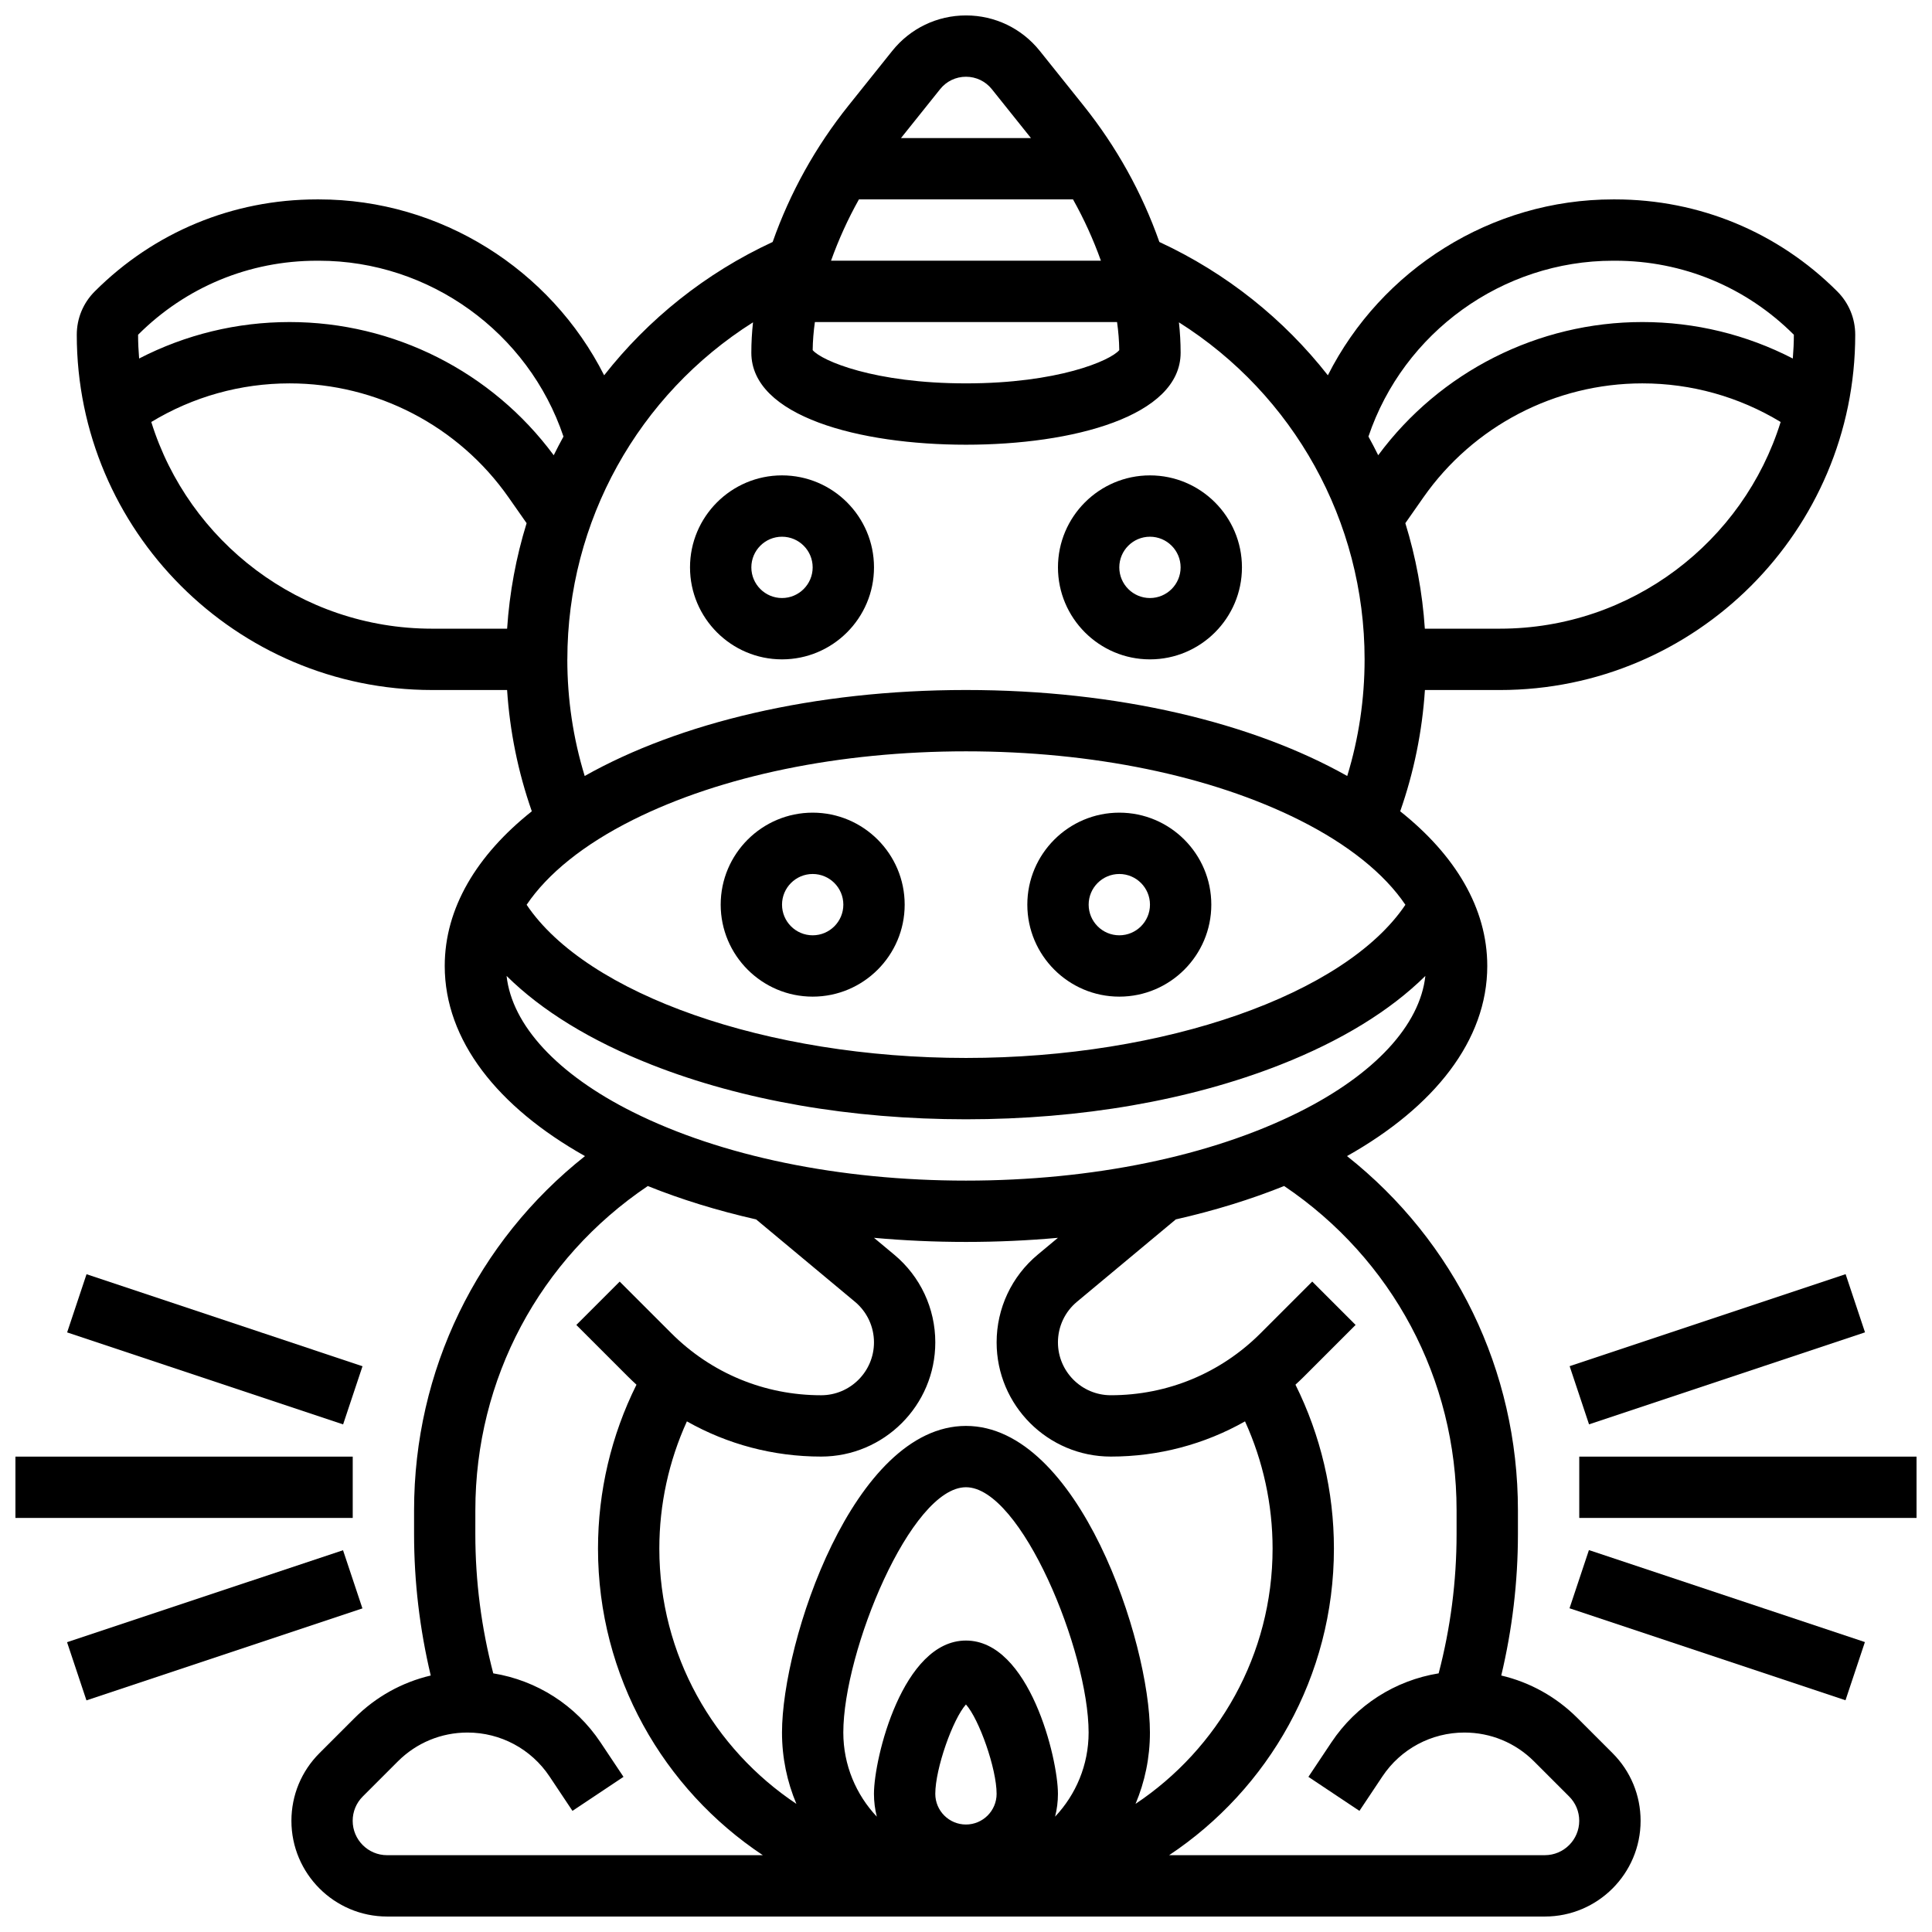
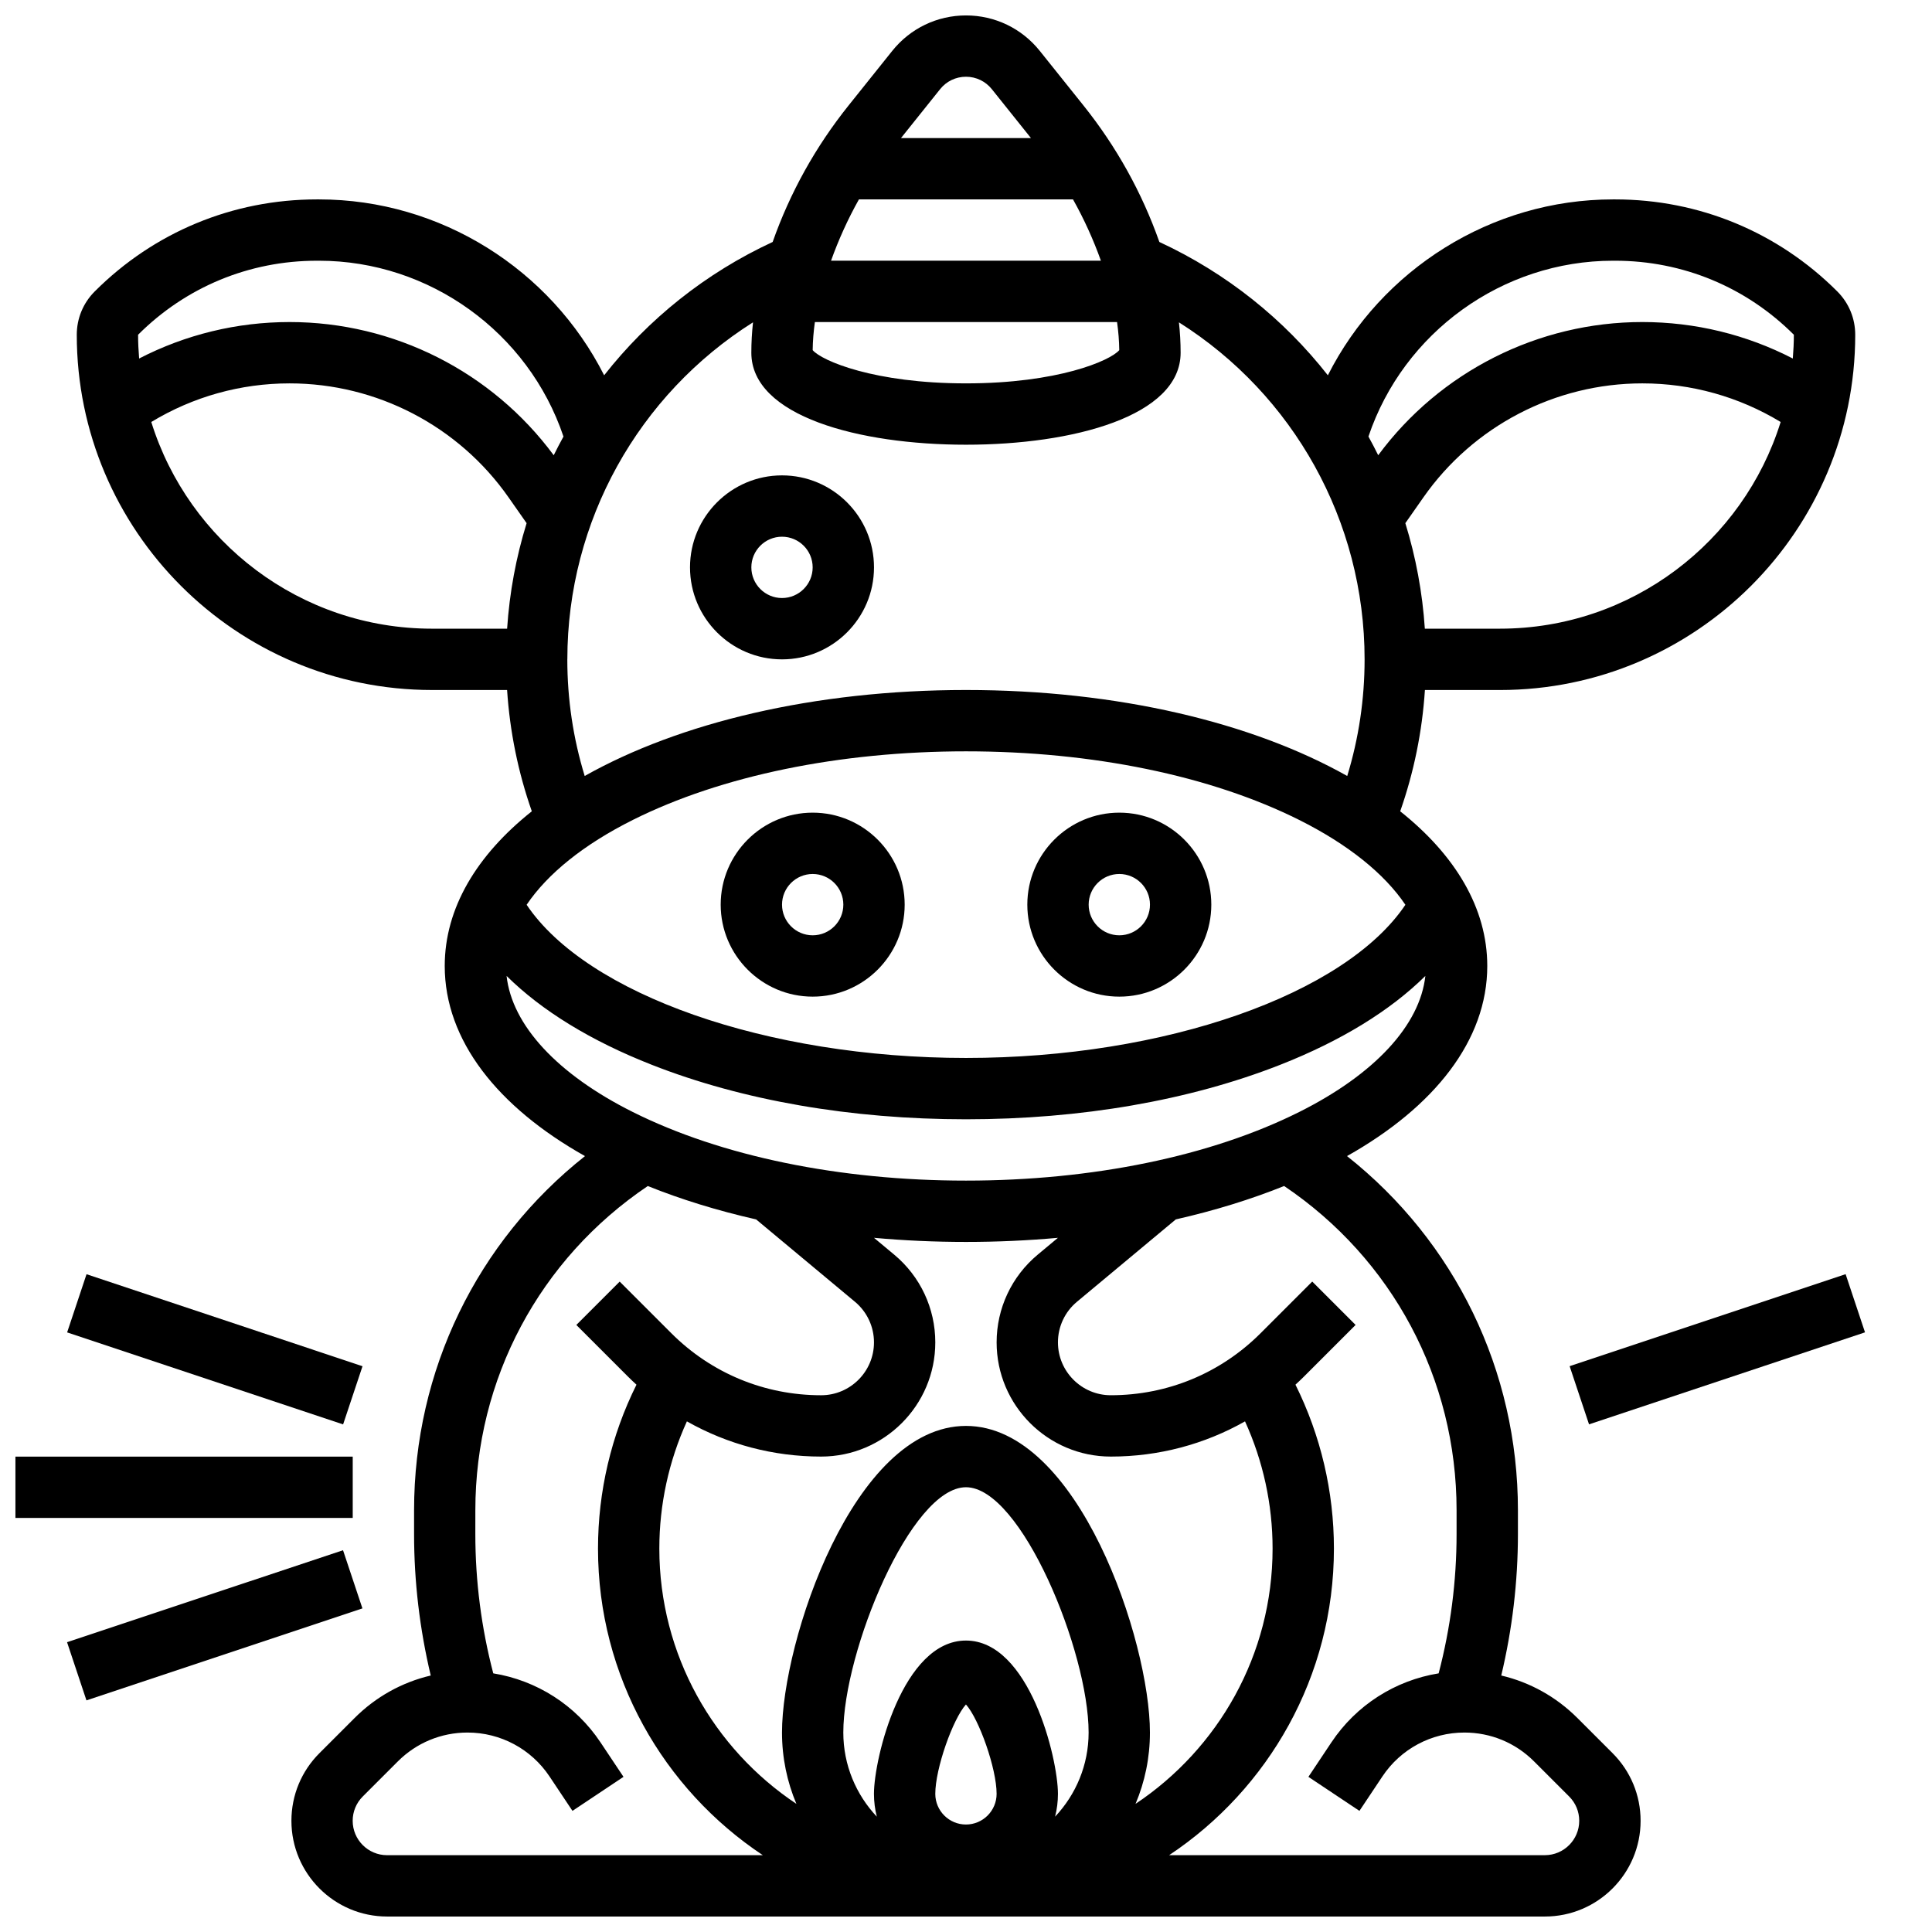
<svg xmlns="http://www.w3.org/2000/svg" width="800px" height="800px" version="1.1" viewBox="144 144 512 512">
  <defs>
    <clipPath id="c">
      <path d="m164 148.09h472v503.81h-472z" />
    </clipPath>
    <clipPath id="b">
-       <path d="m562 530h89.902v17h-89.902z" />
-     </clipPath>
+       </clipPath>
    <clipPath id="a">
      <path d="m148.09 530h89.906v17h-89.906z" />
    </clipPath>
  </defs>
  <path d="m351.24 269.98c-13.441 0-24.379 10.938-24.379 24.379 0 13.441 10.938 24.379 24.379 24.379 13.441 0 24.379-10.938 24.379-24.379 0-13.445-10.938-24.379-24.379-24.379zm0 32.504c-4.481 0-8.125-3.644-8.125-8.125s3.644-8.125 8.125-8.125c4.481 0 8.125 3.644 8.125 8.125 0 4.477-3.644 8.125-8.125 8.125z" />
-   <path d="m448.75 318.74c13.441 0 24.379-10.938 24.379-24.379s-10.938-24.379-24.379-24.379-24.379 10.938-24.379 24.379 10.938 24.379 24.379 24.379zm0-32.504c4.481 0 8.125 3.644 8.125 8.125s-3.644 8.125-8.125 8.125c-4.481 0-8.125-3.644-8.125-8.125s3.644-8.125 8.125-8.125z" />
  <path d="m359.37 408.12c13.441 0 24.379-10.938 24.379-24.379s-10.938-24.379-24.379-24.379c-13.441 0-24.379 10.938-24.379 24.379 0.004 13.441 10.938 24.379 24.379 24.379zm0-32.504c4.481 0 8.125 3.644 8.125 8.125 0 4.481-3.644 8.125-8.125 8.125-4.481 0-8.125-3.644-8.125-8.125 0-4.481 3.644-8.125 8.125-8.125z" />
  <path d="m440.63 408.12c13.441 0 24.379-10.938 24.379-24.379s-10.938-24.379-24.379-24.379-24.379 10.938-24.379 24.379 10.938 24.379 24.379 24.379zm0-32.504c4.481 0 8.125 3.644 8.125 8.125 0 4.481-3.644 8.125-8.125 8.125-4.481 0-8.125-3.644-8.125-8.125 0-4.481 3.644-8.125 8.125-8.125z" />
  <g clip-path="url(#c)">
    <path d="m562.04 599.3c-5.648-5.644-12.609-9.492-20.191-11.273 2.918-12.27 4.418-24.832 4.418-37.477v-6.32c0-37.07-16.707-71.223-45.293-93.855 23.152-13.023 37.168-30.676 37.168-50.379 0-15.305-8.453-29.371-23.074-40.992 3.637-10.375 5.828-21.137 6.551-32.141h19.891c51.91-0.004 94.145-42.234 94.145-94.148 0-4.34-1.691-8.422-4.762-11.492-15.723-15.719-36.621-24.379-58.852-24.379h-0.574c-32.219 0-61.395 18.559-75.57 46.613-11.664-14.863-26.832-27.074-44.652-35.332-4.617-13.086-11.352-25.219-20.117-36.176l-11.578-14.465c-4.777-5.969-11.902-9.395-19.547-9.395-7.648 0-14.77 3.426-19.547 9.395l-11.578 14.469c-8.766 10.957-15.5 23.09-20.117 36.172-17.82 8.258-32.992 20.473-44.656 35.332-14.18-28.055-43.352-46.613-75.566-46.613h-0.574c-22.23 0-43.133 8.656-58.852 24.379-3.074 3.07-4.766 7.152-4.766 11.492 0 51.914 42.234 94.145 94.148 94.145h19.891c0.723 11.004 2.914 21.766 6.551 32.141-14.621 11.625-23.078 25.691-23.078 40.996 0 19.707 14.016 37.359 37.168 50.383-28.586 22.629-45.293 56.781-45.293 93.852v6.32c0 12.641 1.5 25.203 4.418 37.477-7.582 1.781-14.543 5.625-20.191 11.273l-9.301 9.301c-4.789 4.789-7.43 11.16-7.43 17.934 0 13.984 11.379 25.363 25.363 25.363h306.82c13.984 0 25.363-11.379 25.363-25.363 0-6.773-2.641-13.145-7.43-17.934zm-250.34-238.01c23.449-11.723 54.809-18.18 88.301-18.18s64.852 6.457 88.301 18.184c12.988 6.496 22.598 14.262 28.141 22.484-15.953 23.734-63.641 40.59-116.44 40.59s-100.49-16.855-116.44-40.594c5.539-8.223 15.148-15.988 28.141-22.484zm229.8-50.684h-19.902c-0.637-9.609-2.391-18.98-5.168-27.961l4.789-6.84c13.242-18.914 34.93-30.207 58.02-30.207 12.988 0 25.594 3.531 36.652 10.23-9.867 31.699-39.484 54.777-74.391 54.777zm29.957-97.512h0.574c17.891 0 34.711 6.969 47.359 19.617 0 2.121-0.109 4.219-0.277 6.301-12.289-6.348-25.902-9.668-39.875-9.668-27.629 0-53.625 13.156-70 35.297-0.828-1.668-1.684-3.324-2.586-4.953 9.285-27.586 35.492-46.594 64.805-46.594zm-130.84 23.695c-2.402 2.824-16.348 8.809-40.625 8.809s-38.223-5.984-40.625-8.809c0.031-2.492 0.238-4.977 0.586-7.441h80.078c0.348 2.465 0.555 4.949 0.586 7.441zm-12.258-39.949c2.914 5.195 5.379 10.621 7.394 16.25h-71.52c2.016-5.629 4.481-11.055 7.394-16.25zm-28.367-32.504c2.684 0 5.18 1.203 6.856 3.297l10.367 12.957h-34.445l10.367-12.957c1.672-2.094 4.172-3.297 6.856-3.297zm-172.04 48.758h0.574c29.309 0 55.512 19 64.801 46.598-0.902 1.629-1.758 3.281-2.586 4.953-16.371-22.145-42.363-35.301-69.992-35.301-13.973 0-27.586 3.32-39.879 9.664-0.168-2.078-0.277-4.172-0.277-6.297 12.648-12.648 29.473-19.617 47.359-19.617zm-43.859 42.734c11.062-6.699 23.668-10.23 36.656-10.23 23.09 0 44.777 11.293 58.02 30.207l4.789 6.84c-2.777 8.977-4.531 18.352-5.168 27.961h-19.902c-34.906 0-64.523-23.078-74.395-54.777zm110.26 62.902c0-36.672 18.867-70.16 49.203-89.312-0.289 2.672-0.445 5.363-0.445 8.055 0 16.84 28.57 24.379 56.883 24.379s56.883-7.539 56.883-24.379c0-2.691-0.156-5.379-0.449-8.051 30.332 19.148 49.203 52.637 49.203 89.309 0 10.578-1.551 20.938-4.602 30.914-25.035-14.102-60.762-22.789-101.04-22.789s-76.004 8.688-101.04 22.785c-3.055-9.973-4.606-20.328-4.606-30.91zm-16.105 83.895c9.305 9.203 22.305 17.203 38.508 23.566 24.02 9.441 52.805 14.43 83.238 14.43s59.215-4.988 83.234-14.426c16.203-6.367 29.199-14.367 38.508-23.566-1.434 13.051-13.441 26.062-33.445 36.062-23.445 11.723-54.805 18.18-88.297 18.18s-64.852-6.457-88.301-18.184c-20-9.996-32.008-23.012-33.445-36.062zm160.13 127.38c12.668 0 24.832-3.25 35.566-9.328 4.793 10.523 7.305 22.023 7.305 33.703 0 28.199-14.445 53.082-36.32 67.66 2.457-5.816 3.816-12.203 3.816-18.902 0-24.121-18.922-81.258-48.754-81.258s-48.754 57.141-48.754 81.258c0 6.699 1.359 13.086 3.816 18.902-21.879-14.578-36.324-39.457-36.324-67.66 0-11.68 2.512-23.18 7.305-33.703 10.734 6.074 22.895 9.328 35.566 9.328 16.688 0 30.262-13.578 30.262-30.266 0-9.008-3.969-17.48-10.891-23.246l-5.356-4.461c7.898 0.715 16.039 1.09 24.375 1.09s16.477-0.375 24.371-1.09l-5.356 4.461c-6.922 5.766-10.891 14.242-10.891 23.246 0 16.688 13.574 30.266 30.262 30.266zm-46.516 89.383c0-6.711 4.641-19.797 8.125-23.691 3.484 3.894 8.125 16.98 8.125 23.691 0 4.481-3.644 8.125-8.125 8.125-4.477 0.004-8.125-3.644-8.125-8.125zm31.746 6.043c0.496-1.934 0.758-3.957 0.758-6.043 0-9.461-7.598-40.629-24.379-40.629-16.777 0-24.379 31.168-24.379 40.629 0 2.086 0.266 4.109 0.758 6.043-5.496-5.824-8.879-13.668-8.879-22.293 0-21.484 17.879-65.008 32.504-65.008s32.504 43.523 32.504 65.008c0 8.625-3.387 16.469-8.887 22.293zm-177.03 10.211c-5.023 0-9.113-4.086-9.113-9.113 0-2.434 0.949-4.723 2.668-6.441l9.301-9.301c4.93-4.93 11.488-7.648 18.461-7.648 8.75 0 16.871 4.348 21.727 11.625l6.09 9.133 13.523-9.016-6.09-9.133c-6.594-9.891-16.91-16.426-28.426-18.297-3.152-12.047-4.75-24.438-4.75-36.91l0.004-6.316c0-34.777 17.008-66.586 45.699-85.918 8.773 3.531 18.398 6.508 28.711 8.848l26.188 21.824c3.203 2.672 5.043 6.594 5.043 10.762 0 7.727-6.285 14.012-14.012 14.012-14.996 0-29.094-5.84-39.695-16.441l-13.68-13.68-11.492 11.492 13.68 13.68c0.738 0.738 1.496 1.449 2.258 2.152-6.688 13.426-10.195 28.305-10.195 43.426 0 33.879 17.371 63.777 43.676 81.258zm306.82 0h-99.57c26.301-17.484 43.676-47.379 43.676-81.262 0-15.121-3.512-30-10.191-43.43 0.766-0.703 1.52-1.414 2.258-2.152l13.68-13.68-11.492-11.492-13.68 13.68c-10.605 10.605-24.703 16.445-39.699 16.445-7.727 0-14.012-6.285-14.012-14.012 0-4.168 1.836-8.094 5.043-10.762l26.188-21.824c10.312-2.34 19.938-5.32 28.711-8.852 28.688 19.336 45.699 51.145 45.699 85.922v6.32c0 12.473-1.598 24.863-4.75 36.91-11.516 1.867-21.832 8.402-28.426 18.297l-6.09 9.133 13.523 9.016 6.09-9.133c4.852-7.281 12.973-11.625 21.727-11.625 6.973 0 13.531 2.715 18.461 7.648l9.301 9.301c1.719 1.719 2.668 4.008 2.668 6.441 0 5.019-4.09 9.109-9.113 9.109z" />
  </g>
  <g clip-path="url(#b)">
    <path d="m562.52 530.02h89.387v16.25h-89.387z" />
  </g>
  <path d="m559.97 506.05 73.137-24.383 5.141 15.418-73.137 24.383z" />
-   <path d="m559.94 570.21 5.141-15.418 73.137 24.375-5.141 15.418z" />
  <g clip-path="url(#a)">
    <path d="m148.09 530.02h89.387v16.25h-89.387z" />
  </g>
  <path d="m161.79 497.1 5.141-15.418 73.137 24.383-5.141 15.418z" />
  <path d="m161.77 579.2 73.137-24.375 5.141 15.418-73.137 24.375z" />
</svg>